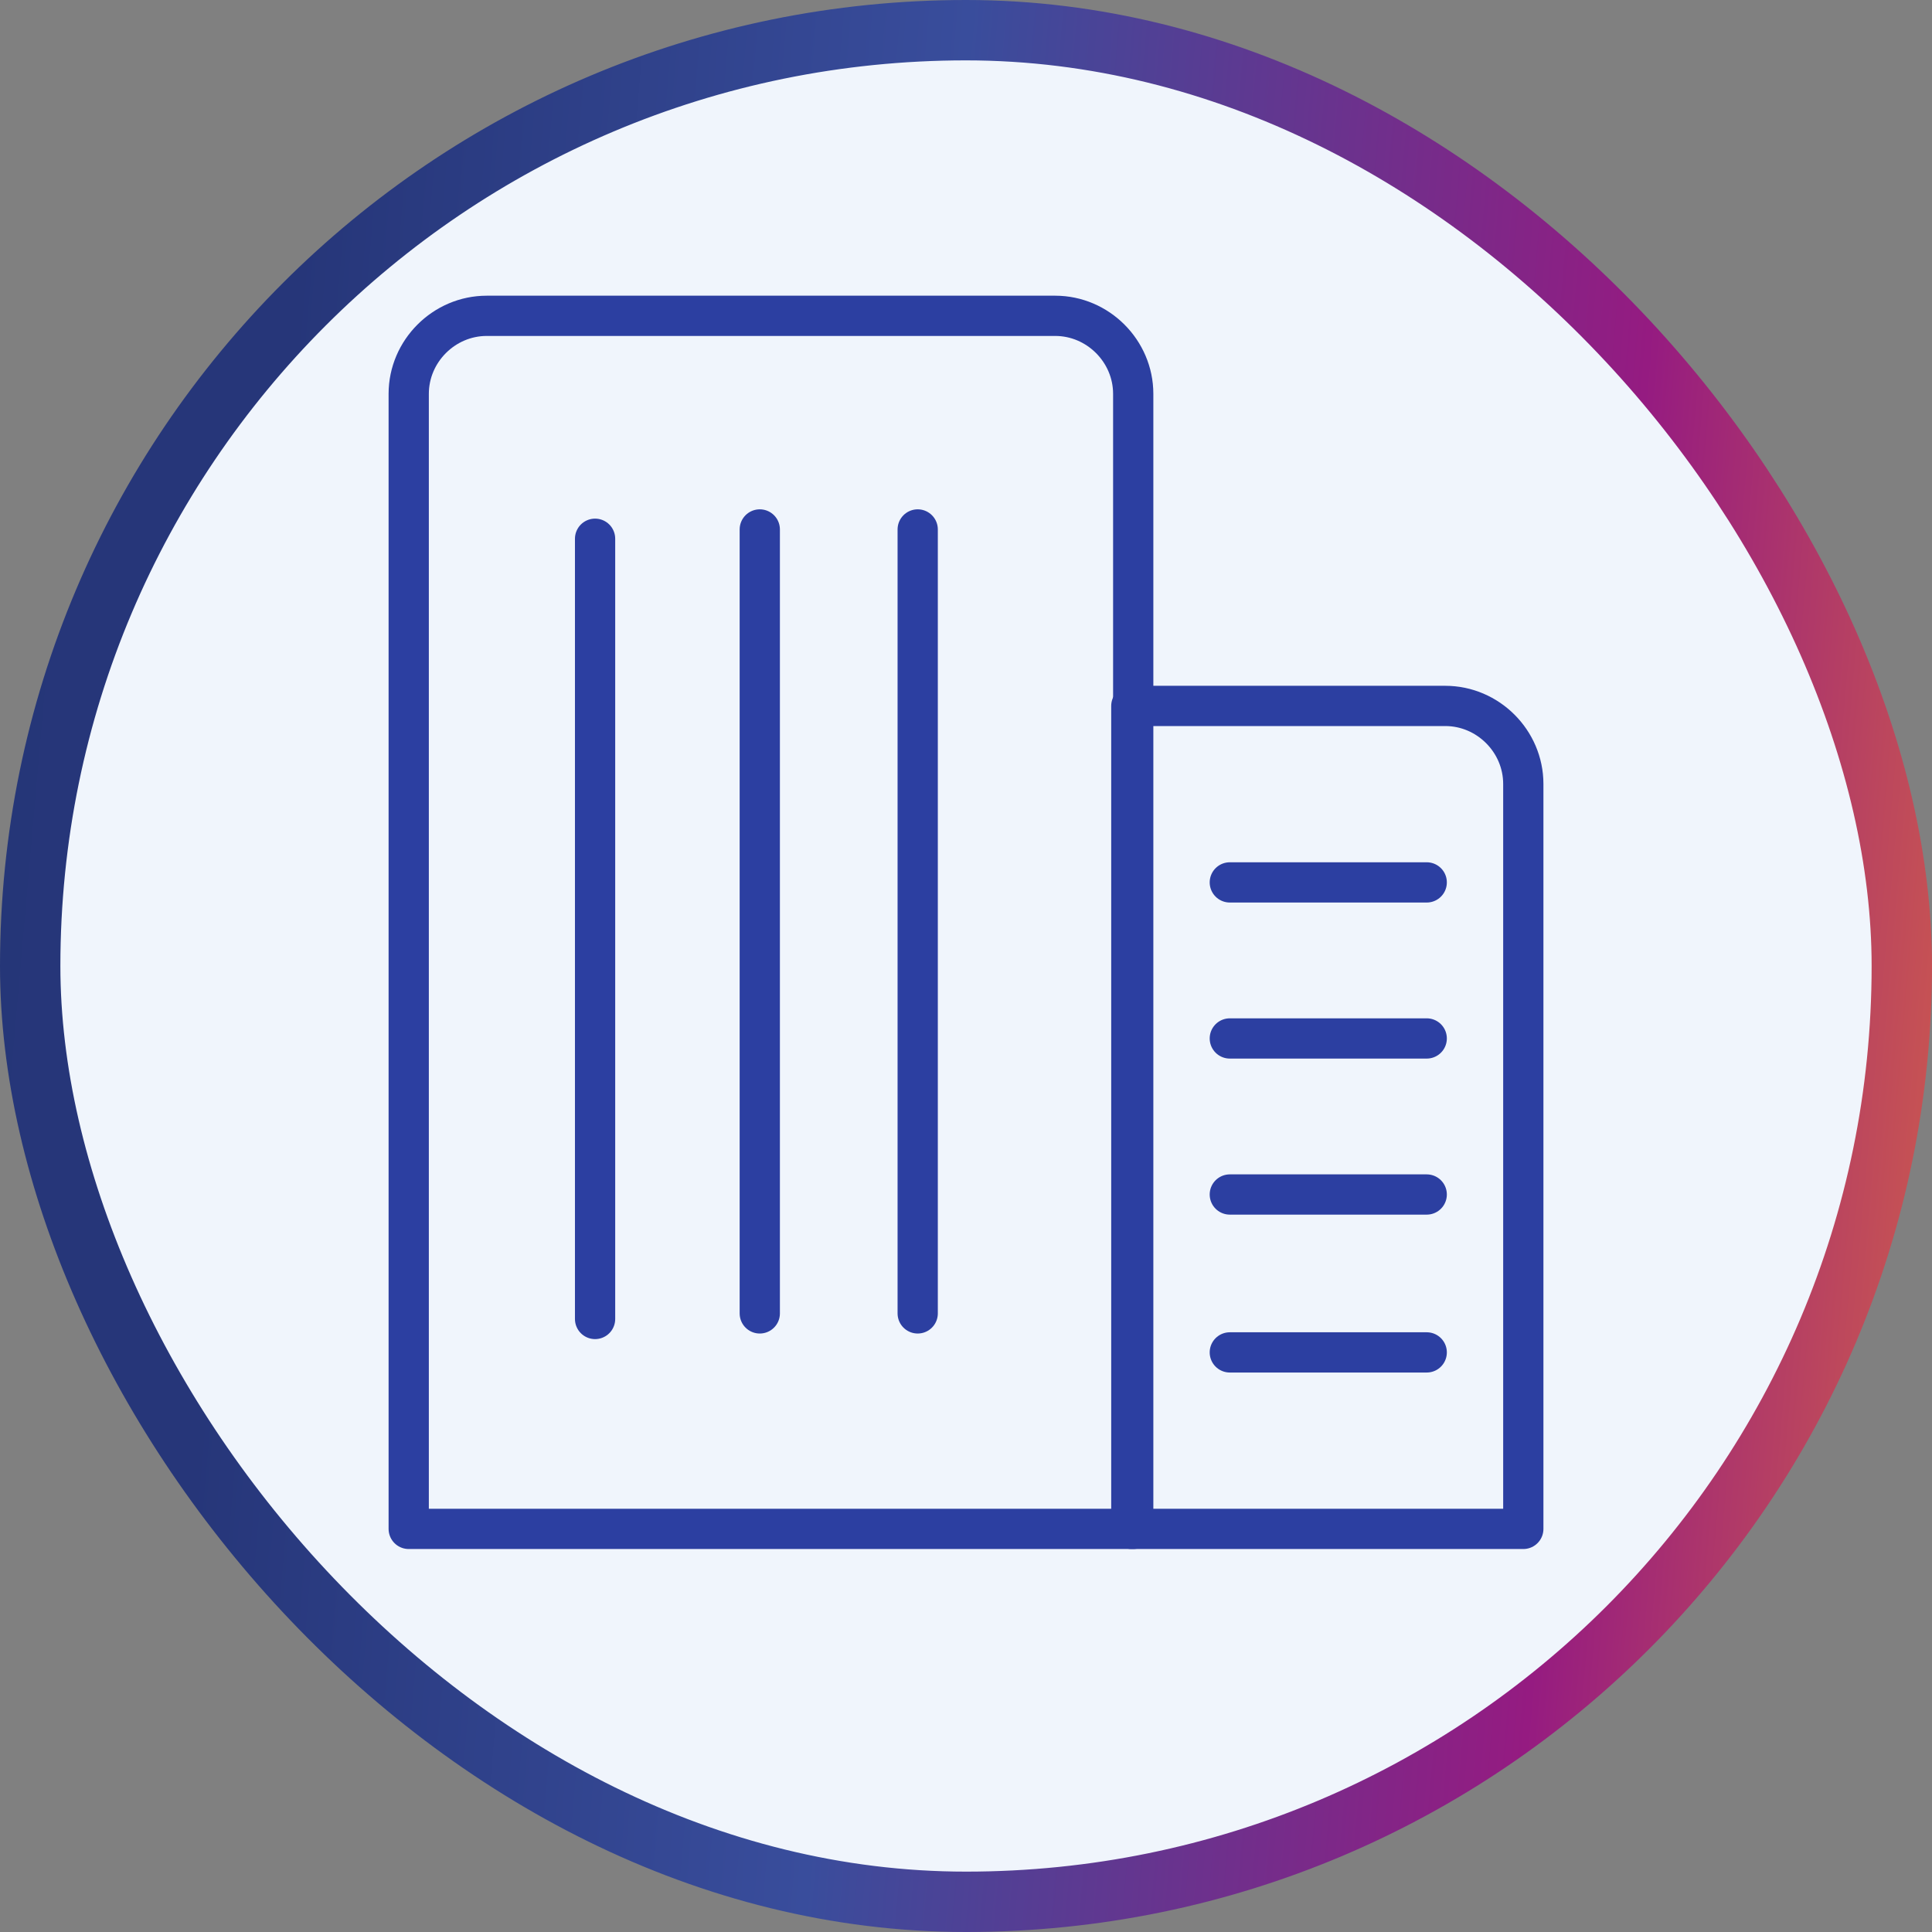
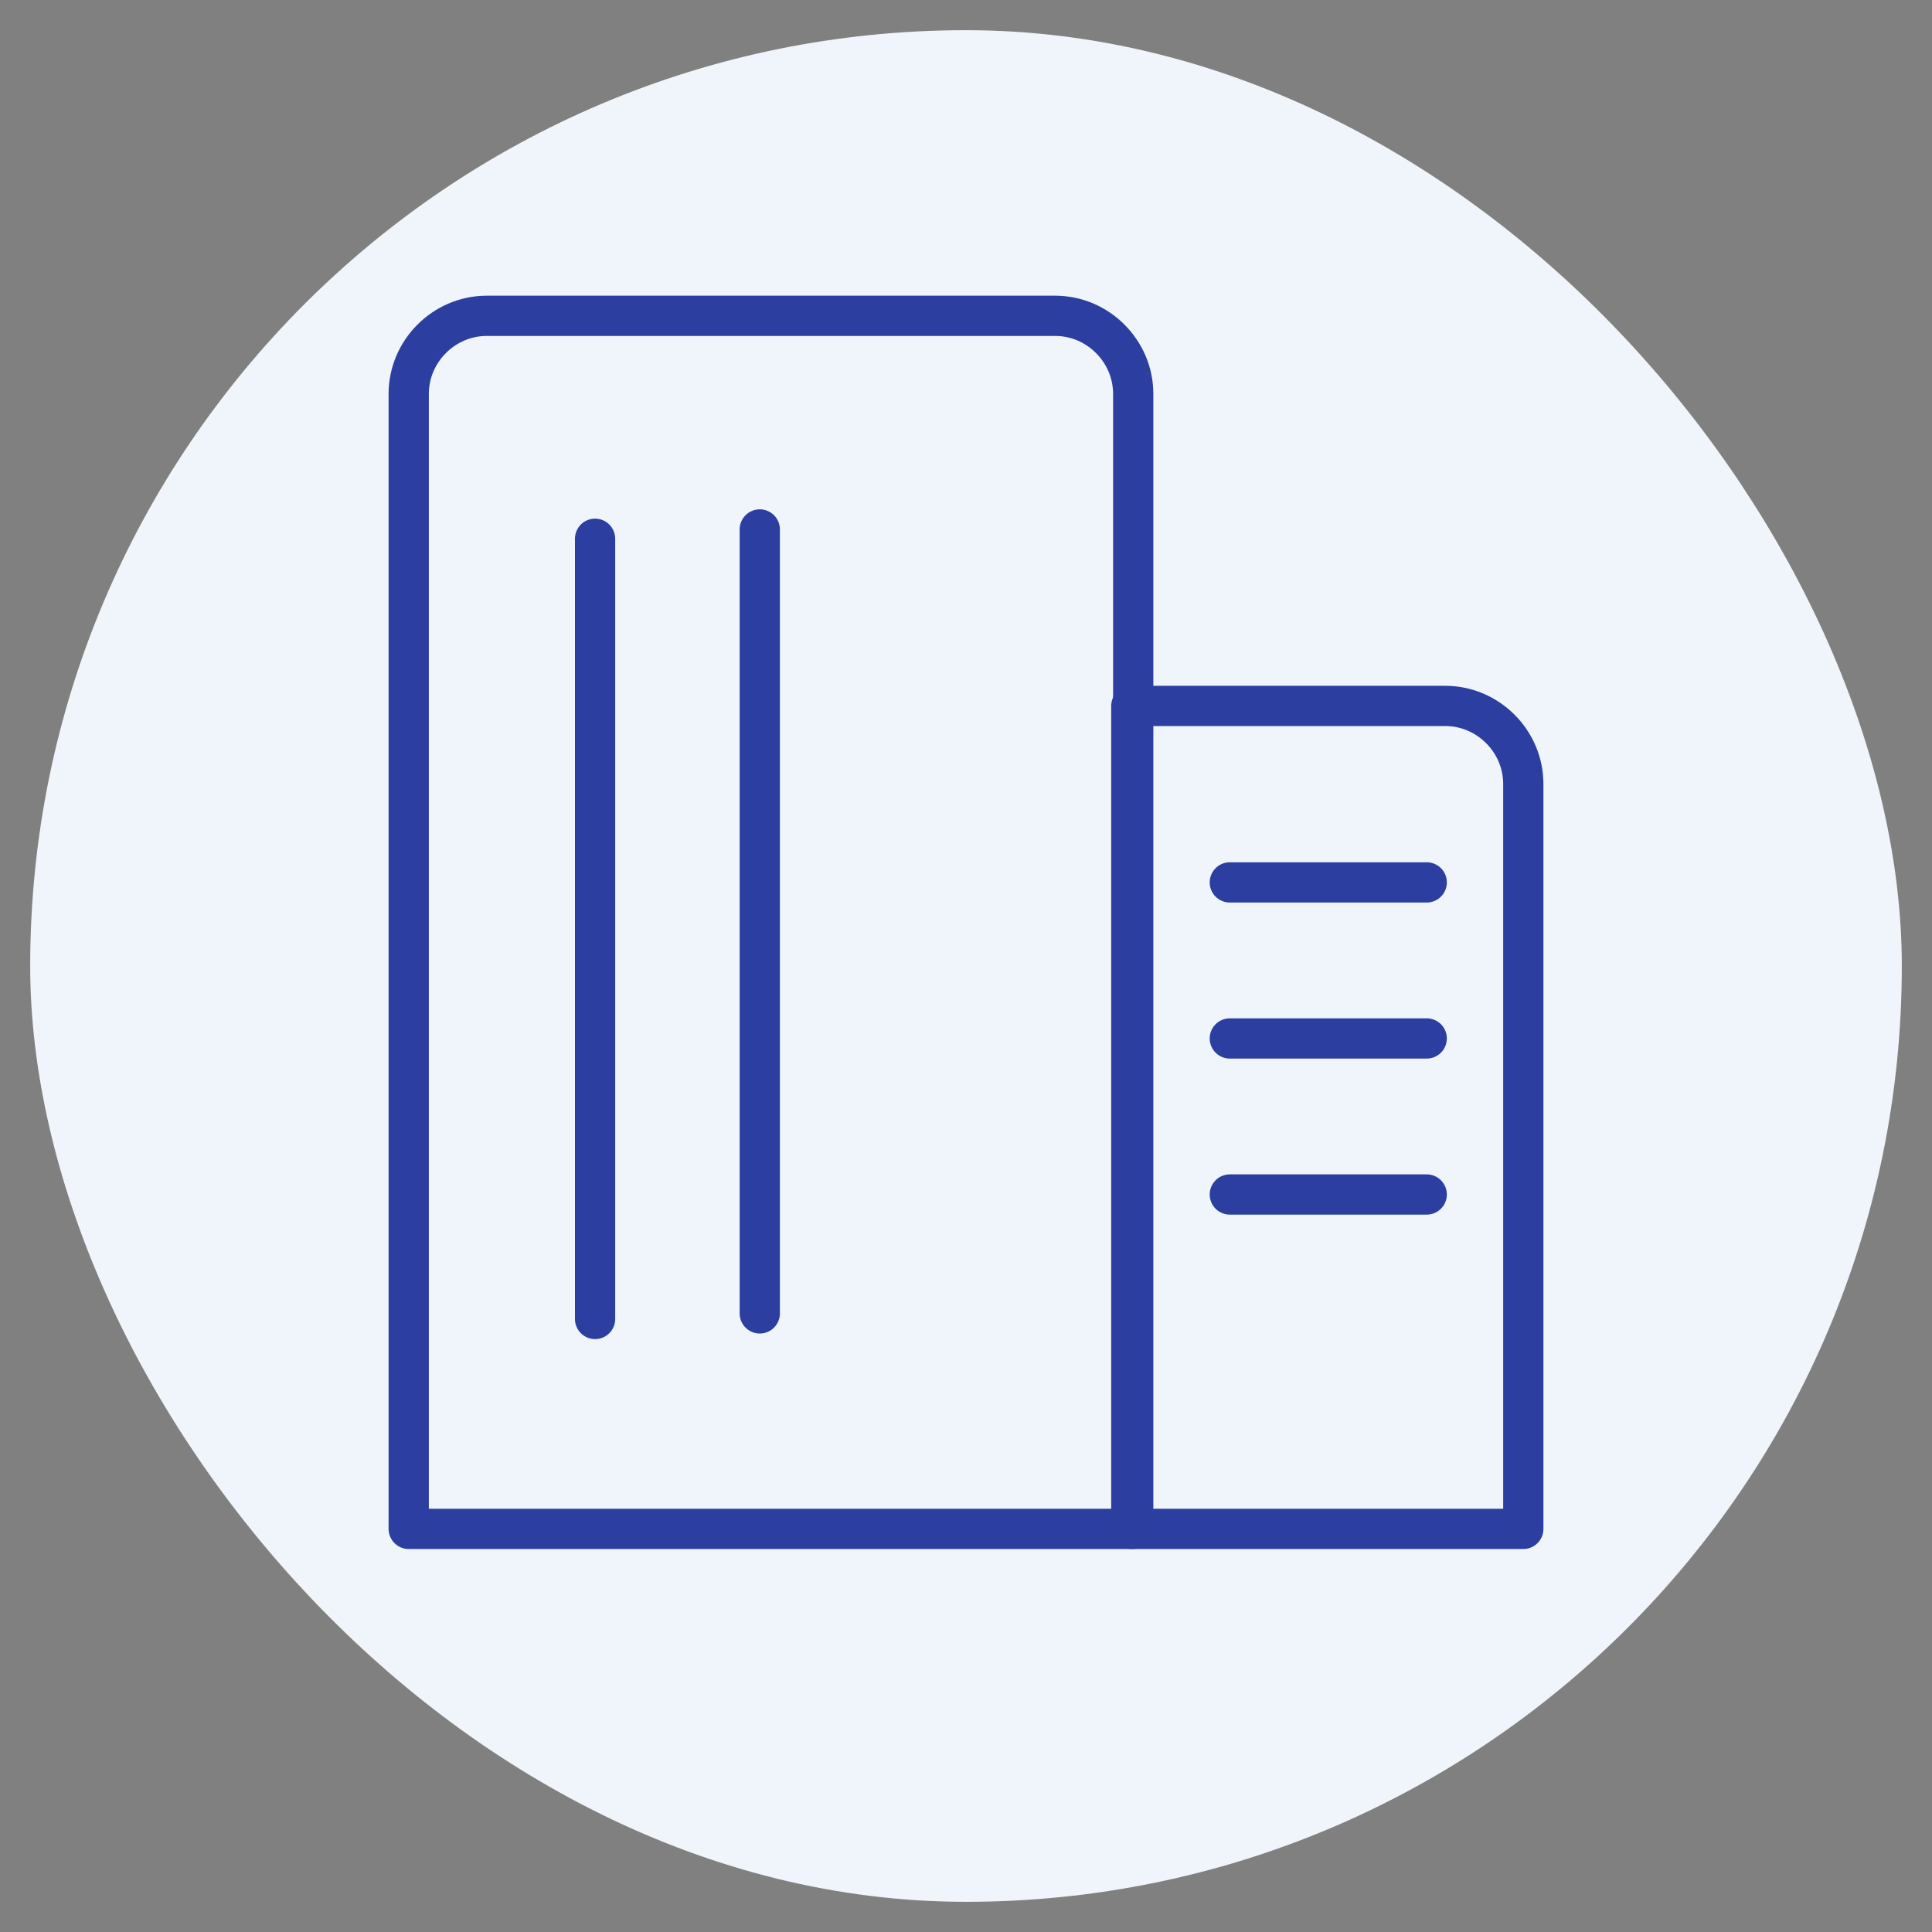
<svg xmlns="http://www.w3.org/2000/svg" width="96" height="96" viewBox="0 0 96 96" fill="none">
  <rect x="0" y="0" width="96" height="96" fill="#808080" stroke="none" />
  <rect x="1.5" y="1.5" width="93" height="93" rx="46.5" fill="#F0F5FC" />
-   <rect x="1.5" y="1.5" width="93" height="93" rx="46.5" stroke="url(#paint0_linear_5689_19234)" stroke-width="3" />
  <path d="M20.309 75.97H56.309V19.57C56.309 17.447 54.555 15.693 52.432 15.693H24.186C22.062 15.693 20.309 17.447 20.309 19.57V75.97Z" stroke="#2C3FA1" stroke-width="2" stroke-miterlimit="10" stroke-linecap="round" stroke-linejoin="round" />
  <path d="M29.569 26.77L29.569 65.539" stroke="#2C3FA1" stroke-width="2" stroke-miterlimit="10" stroke-linecap="round" stroke-linejoin="round" />
  <path d="M37.753 26.308V65.262" stroke="#2C3FA1" stroke-width="2" stroke-miterlimit="10" stroke-linecap="round" stroke-linejoin="round" />
-   <path d="M45.6 26.308V65.262" stroke="#2C3FA1" stroke-width="2" stroke-miterlimit="10" stroke-linecap="round" stroke-linejoin="round" />
  <path d="M56.307 35.077H71.815C73.938 35.077 75.692 36.831 75.692 38.954V75.97H56.215V35.077H56.307Z" stroke="#2C3FA1" stroke-width="2" stroke-miterlimit="10" stroke-linecap="round" stroke-linejoin="round" />
  <path d="M61.109 43.846H70.893" stroke="#2C3FA1" stroke-width="2" stroke-miterlimit="10" stroke-linecap="round" stroke-linejoin="round" />
  <path d="M61.109 51.6H70.893" stroke="#2C3FA1" stroke-width="2" stroke-miterlimit="10" stroke-linecap="round" stroke-linejoin="round" />
  <path d="M61.109 59.354H70.893" stroke="#2C3FA1" stroke-width="2" stroke-miterlimit="10" stroke-linecap="round" stroke-linejoin="round" />
-   <path d="M61.109 67.2H70.893" stroke="#2C3FA1" stroke-width="2" stroke-miterlimit="10" stroke-linecap="round" stroke-linejoin="round" />
  <defs>
    <linearGradient id="paint0_linear_5689_19234" x1="-32.949" y1="-96" x2="119.196" y2="-82.639" gradientUnits="userSpaceOnUse">
      <stop offset="0.094" stop-color="#243777" />
      <stop offset="0.374" stop-color="#263679" />
      <stop offset="0.585" stop-color="#394D9C" />
      <stop offset="0.814" stop-color="#951B81" />
      <stop offset="1" stop-color="#E77735" />
    </linearGradient>
  </defs>
</svg>